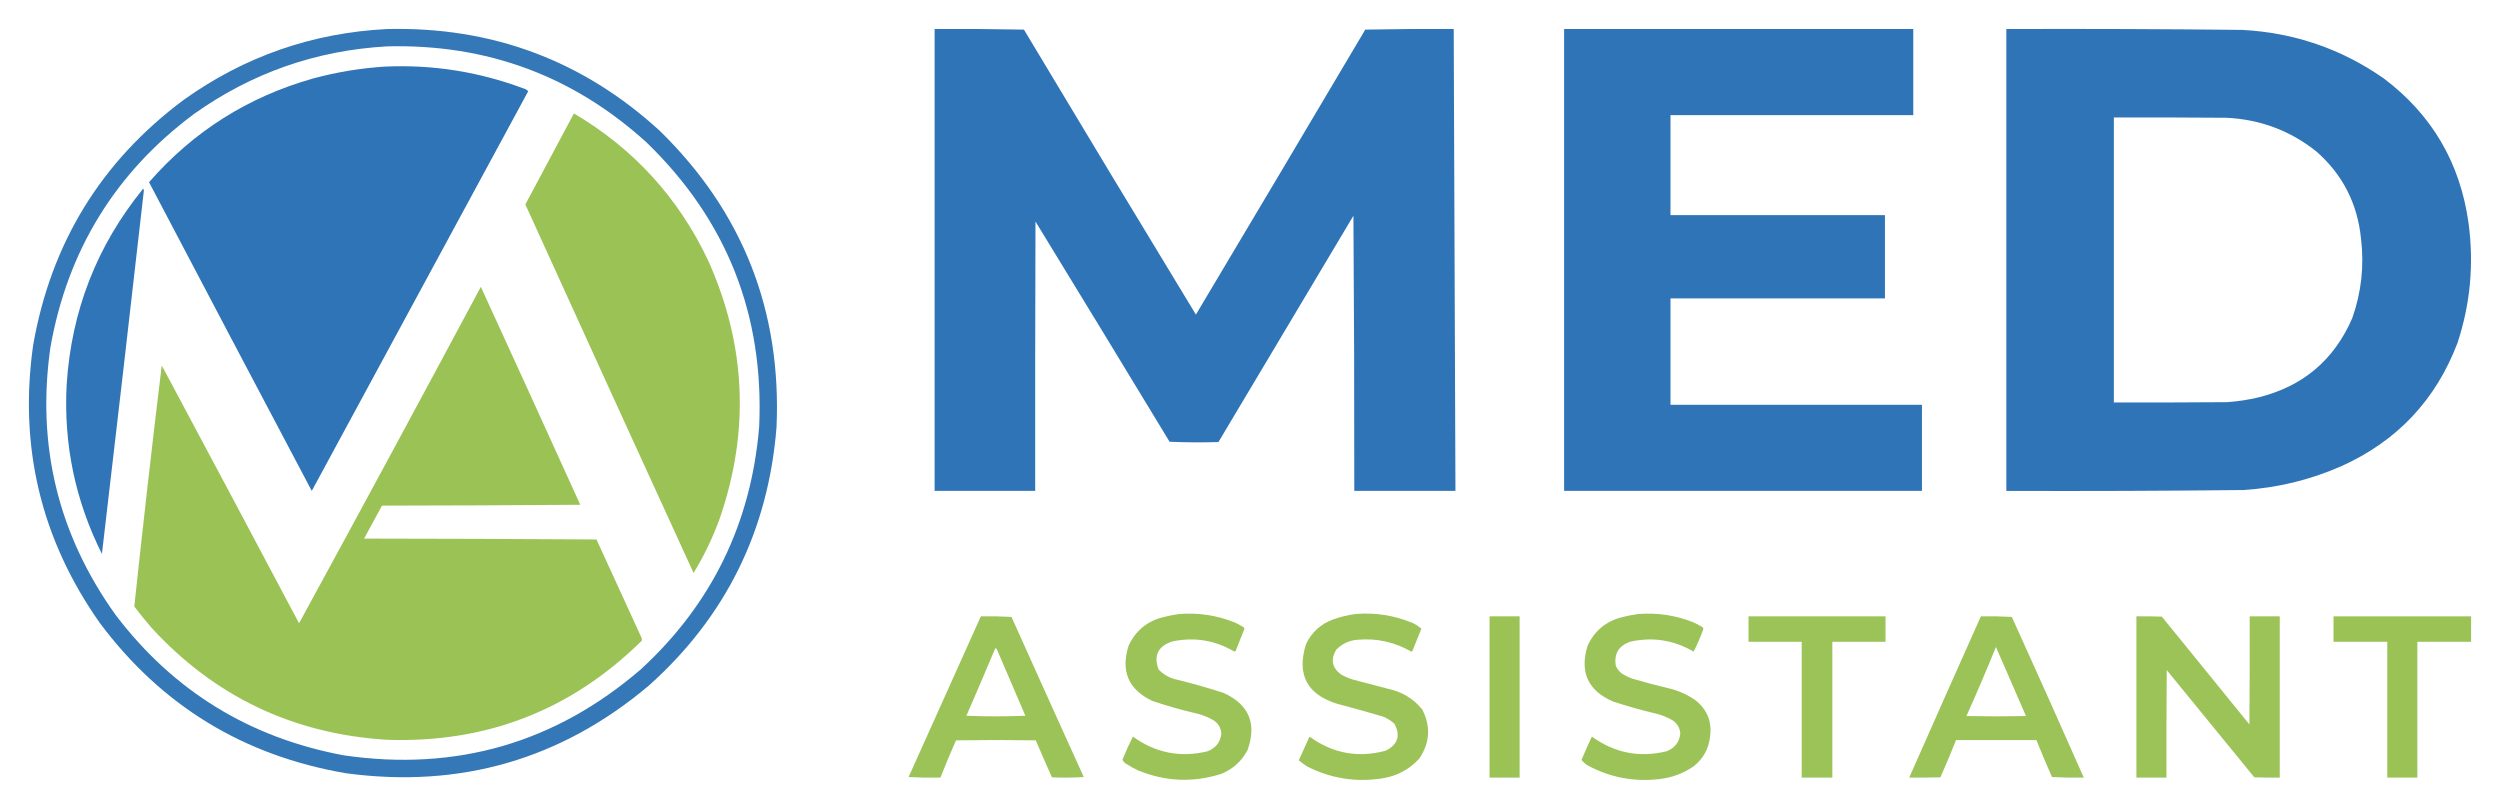
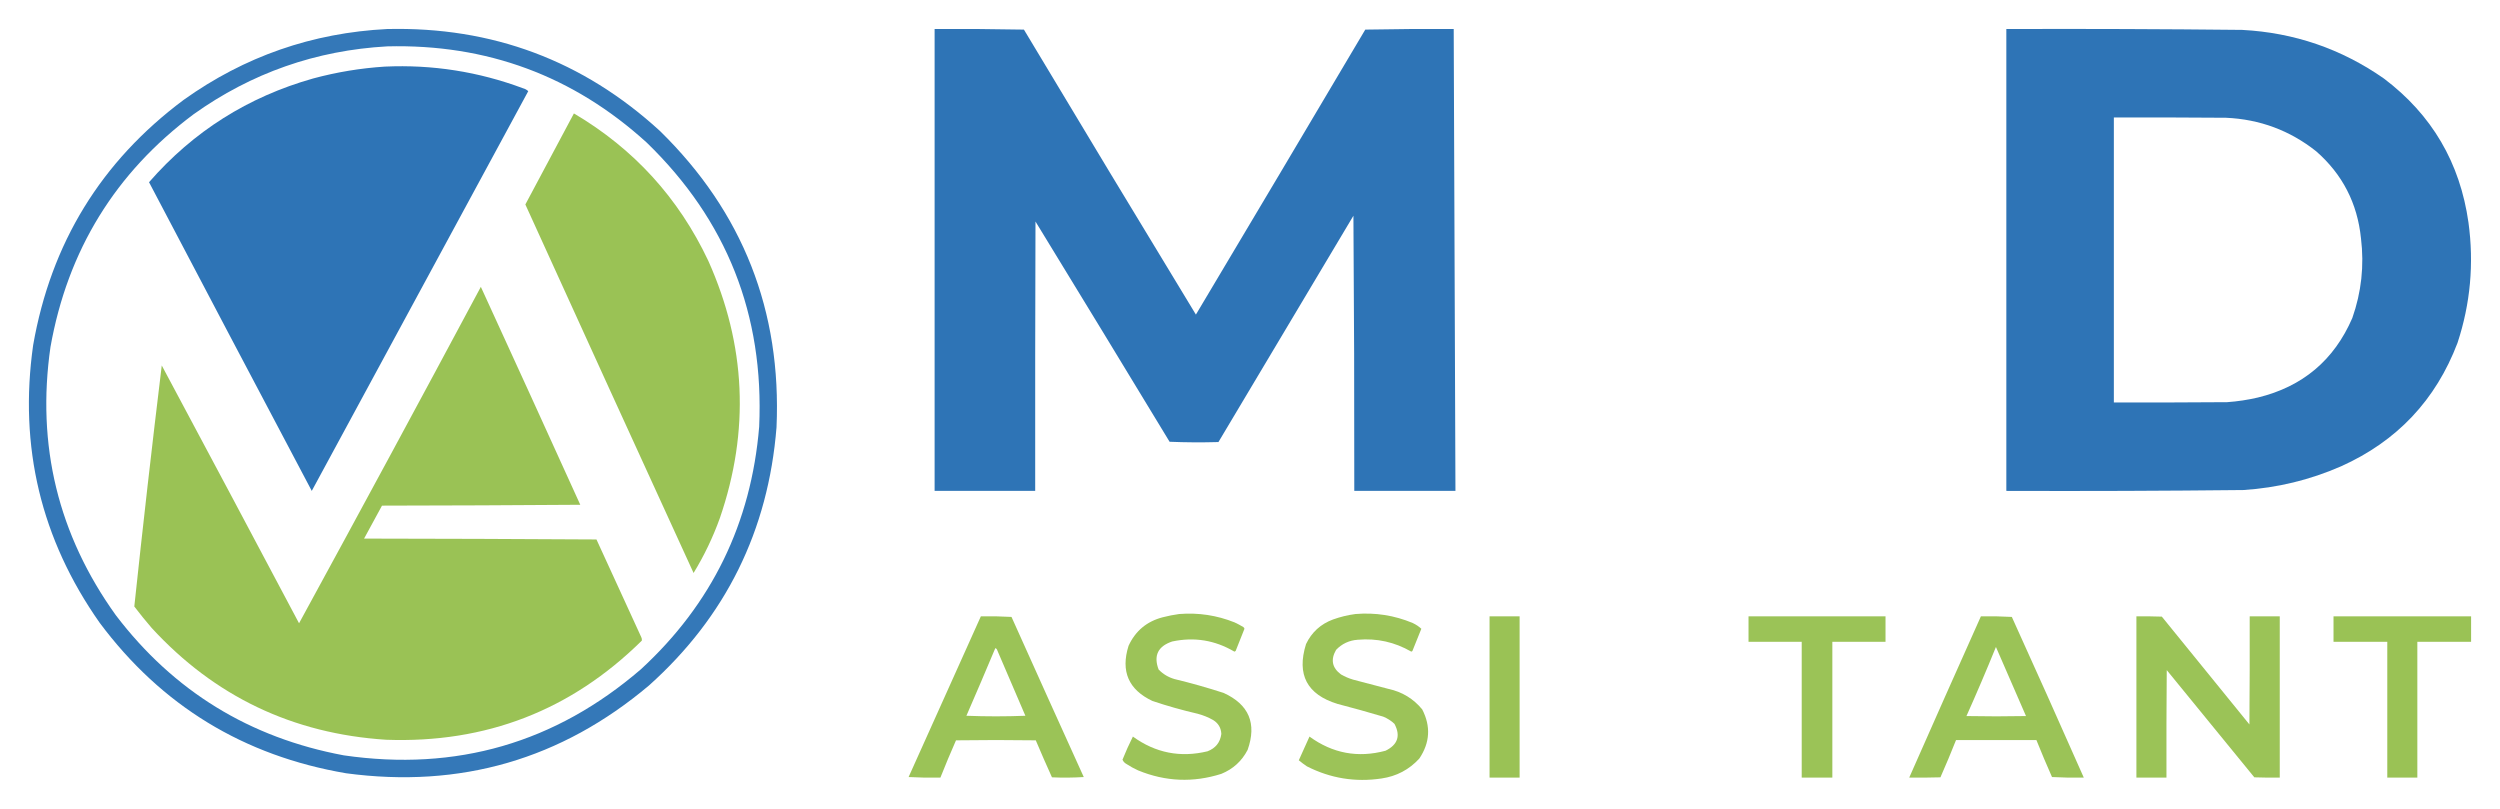
<svg xmlns="http://www.w3.org/2000/svg" clip-rule="evenodd" fill-rule="evenodd" height="1399.262" image-rendering="optimizeQuality" shape-rendering="geometricPrecision" text-rendering="geometricPrecision" width="4324.825">
  <g transform="translate(-237.675 -298.279)">
    <path d="m907.5 348.5c181.63-4.313 338.96 54.52 472 176.5 143.23 140.272 210.4 311.106 201.5 512.5-14.3 178.76-87.8 327.59-220.5 446.5-151.64 127.86-326.31 178.52-524 152-177.41-30.24-319.577-117.07-426.5-260.5-101.506-144.46-139.84-304.46-115-480 30.812-176.564 117.646-318.064 260.5-424.5 105.173-75.116 222.506-115.949 352-122.5zm0 30c172.53-4.343 322.2 51.157 449 166.5 138.41 134.089 203.24 297.922 194.5 491.5-13.87 166.9-82.04 306.73-204.5 419.5-148.11 127.55-319.44 177.22-514 149-163.1-30.42-294.6-111.25-394.5-242.5-99.785-139.15-137.452-293.82-113-464 29.744-167.246 112.244-301.412 247.5-402.5 100.16-71.445 211.827-110.612 335-117.5z" fill="#2e74b6" opacity=".968" />
    <path d="m1854.5 348.5c51.57-.331 103.07.003 154.5 1 98.68 164.701 197.85 329.035 297.5 493 97.9-164.133 195.57-328.466 293-493 51-1 102-1.333 153-1 .89 266.337 1.89 532.67 3 799-58.33 0-116.67 0-175 0 .15-158.669-.35-317.335-1.5-476-77.83 130.5-155.67 261-233.5 391.5-28.24.83-56.41.66-84.5-.5-77.08-127.167-154.42-254.167-232-381-.5 155.333-.67 310.666-.5 466-58 0-116 0-174 0 0-266.333 0-532.667 0-799z" fill="#2e74b6" opacity=".995" />
-     <path d="m2943.5 348.5h604v149c-140 0-280 0-420 0v173h371v144c-123.67 0-247.33 0-371 0v184h435v149c-206.33 0-412.67 0-619 0 0-266.333 0-532.667 0-799z" fill="#2e74b6" opacity=".997" />
    <path d="m3708.5 348.5c136.01-.469 272.01.031 408 1.5 89.93 4.751 171.59 32.751 245 84 83.07 62.585 131.9 145.752 146.5 249.5 9.65 70.831 3.32 140.164-19 208-37.61 98.946-104.78 170.11-201.5 213.5-53.89 23.56-110.22 37.22-169 41-136.65 1.47-273.32 1.97-410 1.5 0-266.333 0-532.667 0-799zm186 153c64.67-.167 129.33 0 194 .5 58.49 2.606 110.49 21.939 156 58 45.47 39.76 71.3 89.927 77.5 150.5 5.76 47.187.76 93.187-15 138-31.53 72.887-86.03 118.72-163.5 137.5-17.45 4.065-35.12 6.732-53 8-65.33.5-130.67.667-196 .5 0-164.333 0-328.667 0-493z" fill="#2e74b6" opacity=".995" />
    <path d="m903.5 413.5c82.247-3.751 161.91 8.749 239 37.5 3.47.925 6.47 2.592 9 5-124.7 230.564-249.532 461.064-374.5 691.5-94.088-177.842-187.921-355.842-281.5-534 76.551-87.814 171.217-147.648 284-179.5 40.797-10.991 82.13-17.825 124-20.5z" fill="#2e74b6" opacity=".996" />
    <path d="m1230.5 494.5c103.57 61.077 181.07 146.077 232.5 255 65.22 145.654 71.89 293.99 20 445-11.99 33.31-27.16 64.98-45.5 95-97.29-212.36-194.29-424.864-291-637.5 28.15-52.459 56.15-104.959 84-157.5z" fill="#9ac255" opacity=".994" />
-     <path d="m485.5 624.5c.656 1.122.989 2.455 1 4-23.767 209.402-47.933 418.74-72.5 628-46.17-92.18-66.503-189.84-61-293 8.164-127.571 52.33-240.571 132.5-339z" fill="#2e74b6" opacity=".987" />
    <g fill="#9ac255">
      <path d="m1069.5 794.5c57.56 125.457 114.89 251.12 172 377-114.33.83-228.67 1.33-343 1.5-10.333 19-20.667 38-31 57 134 .17 268 .67 402 1.5 25.83 56.33 51.67 112.67 77.5 169 .99 1.95 1.32 3.95 1 6-122.25 120.65-269.75 177.82-442.5 171.5-161.49-10.5-296.656-75-405.5-193.5-10.379-12.04-20.379-24.38-30-37 14.77-139.09 30.603-278.09 47.5-417 79.405 148.47 158.572 297.14 237.5 446 105.609-193.55 210.442-387.548 314.5-582z" opacity=".995" />
      <path d="m2277.5 1360.5c33.18-2.67 65.18 2.17 96 14.5 5.16 2.41 10.16 5.08 15 8 1.07.74 1.74 1.74 2 3-4.97 12.11-9.81 24.28-14.5 36.5-.35 1.68-1.35 2.68-3 3-33.56-19.78-69.39-25.61-107.5-17.5-24.71 8.25-32.54 24.42-23.5 48.5 7.66 7.92 16.82 13.42 27.5 16.5 28.64 6.91 56.97 14.91 85 24 43.79 20.01 57.63 52.84 41.5 98.5-10.01 19.34-25.18 33.17-45.5 41.5-48.68 15.46-96.68 13.46-144-6-6.99-3.16-13.65-6.83-20-11-3.23-1.72-5.56-4.22-7-7.5 5.47-13.6 11.47-26.93 18-40 39.04 28.31 82.04 36.81 129 25.5 14.01-5.33 22.01-15.33 24-30-.48-10.47-5.14-18.47-14-24-8.48-4.83-17.48-8.5-27-11-26.36-6.09-52.36-13.42-78-22-41.53-19.53-55.36-51.36-41.5-95.5 11.88-25.87 31.71-42.37 59.5-49.5 9.37-2.39 18.7-4.22 28-5.5z" opacity=".979" />
      <path d="m2582.5 1360.5c34.32-2.88 67.32 2.28 99 15.5 5.61 2.62 10.61 5.95 15 10-5.31 12.78-10.47 25.61-15.5 38.5-.56.52-1.23.86-2 1-28.66-16.54-59.49-23.37-92.5-20.5-14.83 1.05-27.33 6.88-37.5 17.5-9.76 16.88-6.93 31.04 8.5 42.5 6.65 3.83 13.65 6.83 21 9 20.29 5.49 40.62 10.82 61 16 23.76 5.12 43.26 16.95 58.5 35.5 15.1 29.27 13.43 57.6-5 85-17.64 19.24-39.47 30.74-65.5 34.5-45.28 6.73-88.28-.27-129-21-4.85-3.26-9.51-6.76-14-10.5 6.17-13.67 12.33-27.33 18.5-41 39.94 29.12 83.77 37.29 131.5 24.5 21.24-10.38 26.41-25.88 15.5-46.5-5.69-5.35-12.19-9.52-19.5-12.5-26.2-7.8-52.53-15.13-79-22-52.85-16.19-71.01-50.69-54.5-103.5 9.74-20.41 25.24-34.57 46.5-42.5 12.79-4.61 25.79-7.78 39-9.5z" opacity=".979" />
-       <path d="m3071.5 1360.5c33.18-2.67 65.18 2.17 96 14.5 5.16 2.41 10.16 5.08 15 8 1.07.74 1.74 1.74 2 3-4.76 13.67-10.42 26.83-17 39.5-33.78-19.72-69.78-25.56-108-17.5-21.27 6.57-30.1 20.74-26.5 42.5 3.11 6.78 7.95 11.95 14.5 15.5 4.21 2.27 8.55 4.27 13 6 21.16 6.29 42.5 11.96 64 17 17.59 4.13 33.59 11.46 48 22 19.04 16.11 26.87 36.61 23.5 61.5-2.36 21.23-11.86 38.39-28.5 51.5-17.77 12.26-37.44 19.59-59 22-44.29 5.21-85.95-2.79-125-24-3.81-2.56-7.15-5.56-10-9 5.71-13.63 11.71-27.13 18-40.5 39.04 28.31 82.04 36.81 129 25.5 14.21-5.37 22.21-15.54 24-30.5-.69-10.19-5.36-18.03-14-23.5-8.48-4.83-17.48-8.5-27-11-25.31-5.91-50.31-12.91-75-21-43.55-18.62-58.39-50.78-44.5-96.5 11.88-25.87 31.71-42.37 59.5-49.5 9.37-2.39 18.7-4.22 28-5.5z" opacity=".979" />
+       <path d="m3071.5 1360.5z" opacity=".979" />
      <path d="m1934.5 1364.5c17.68-.33 35.35 0 53 1 41.47 92.42 83.14 184.75 125 277-18.32 1.17-36.66 1.33-55 .5-9.61-21.22-18.94-42.55-28-64-46-.67-92-.67-138 0-9.42 21.34-18.42 42.84-27 64.5-18.35.33-36.68 0-55-1 41.68-92.69 83.35-185.35 125-278zm25 55c1.84.62 3 1.96 3.5 4 16.17 37.67 32.33 75.33 48.5 113-34 1.33-68 1.33-102 0 16.95-38.91 33.62-77.91 50-117z" opacity=".982" />
      <path d="m2814.5 1364.5h52v279c-17.33 0-34.67 0-52 0 0-93 0-186 0-279z" opacity=".998" />
      <path d="m3262.5 1364.5h237v44c-30.67 0-61.33 0-92 0v235c-17.67 0-35.33 0-53 0 0-78.33 0-156.67 0-235-30.67 0-61.33 0-92 0 0-14.67 0-29.33 0-44z" opacity=".988" />
      <path d="m3664.5 1364.5c17.91-.33 35.74.01 53.5 1 41.99 92.49 83.49 185.16 124.5 278-18.35.33-36.68 0-55-1-9.4-21.21-18.4-42.54-27-64-46.33 0-92.67 0-139 0-8.58 21.66-17.58 43.16-27 64.5-18 .5-36 .67-54 .5 41.06-93.12 82.39-186.12 124-279zm26 53c17.41 39.71 34.74 79.54 52 119.5-34.33.67-68.67.67-103 0 17.7-39.56 34.7-79.39 51-119.5z" opacity=".982" />
      <path d="m3933.5 1364.5c14.67-.17 29.34 0 44 .5 50.62 62.07 101.12 124.24 151.5 186.5.5-62.33.67-124.67.5-187h52v279c-14.67.17-29.34 0-44-.5-50.5-61.83-101-123.67-151.5-185.5-.5 62-.67 124-.5 186-17.33 0-34.67 0-52 0 0-93 0-186 0-279z" opacity=".987" />
      <path d="m4274.5 1364.5h238v44c-31 0-62 0-93 0v235c-17.33 0-34.67 0-52 0 0-78.33 0-156.67 0-235-31 0-62 0-93 0 0-14.67 0-29.33 0-44z" opacity=".996" />
    </g>
  </g>
</svg>